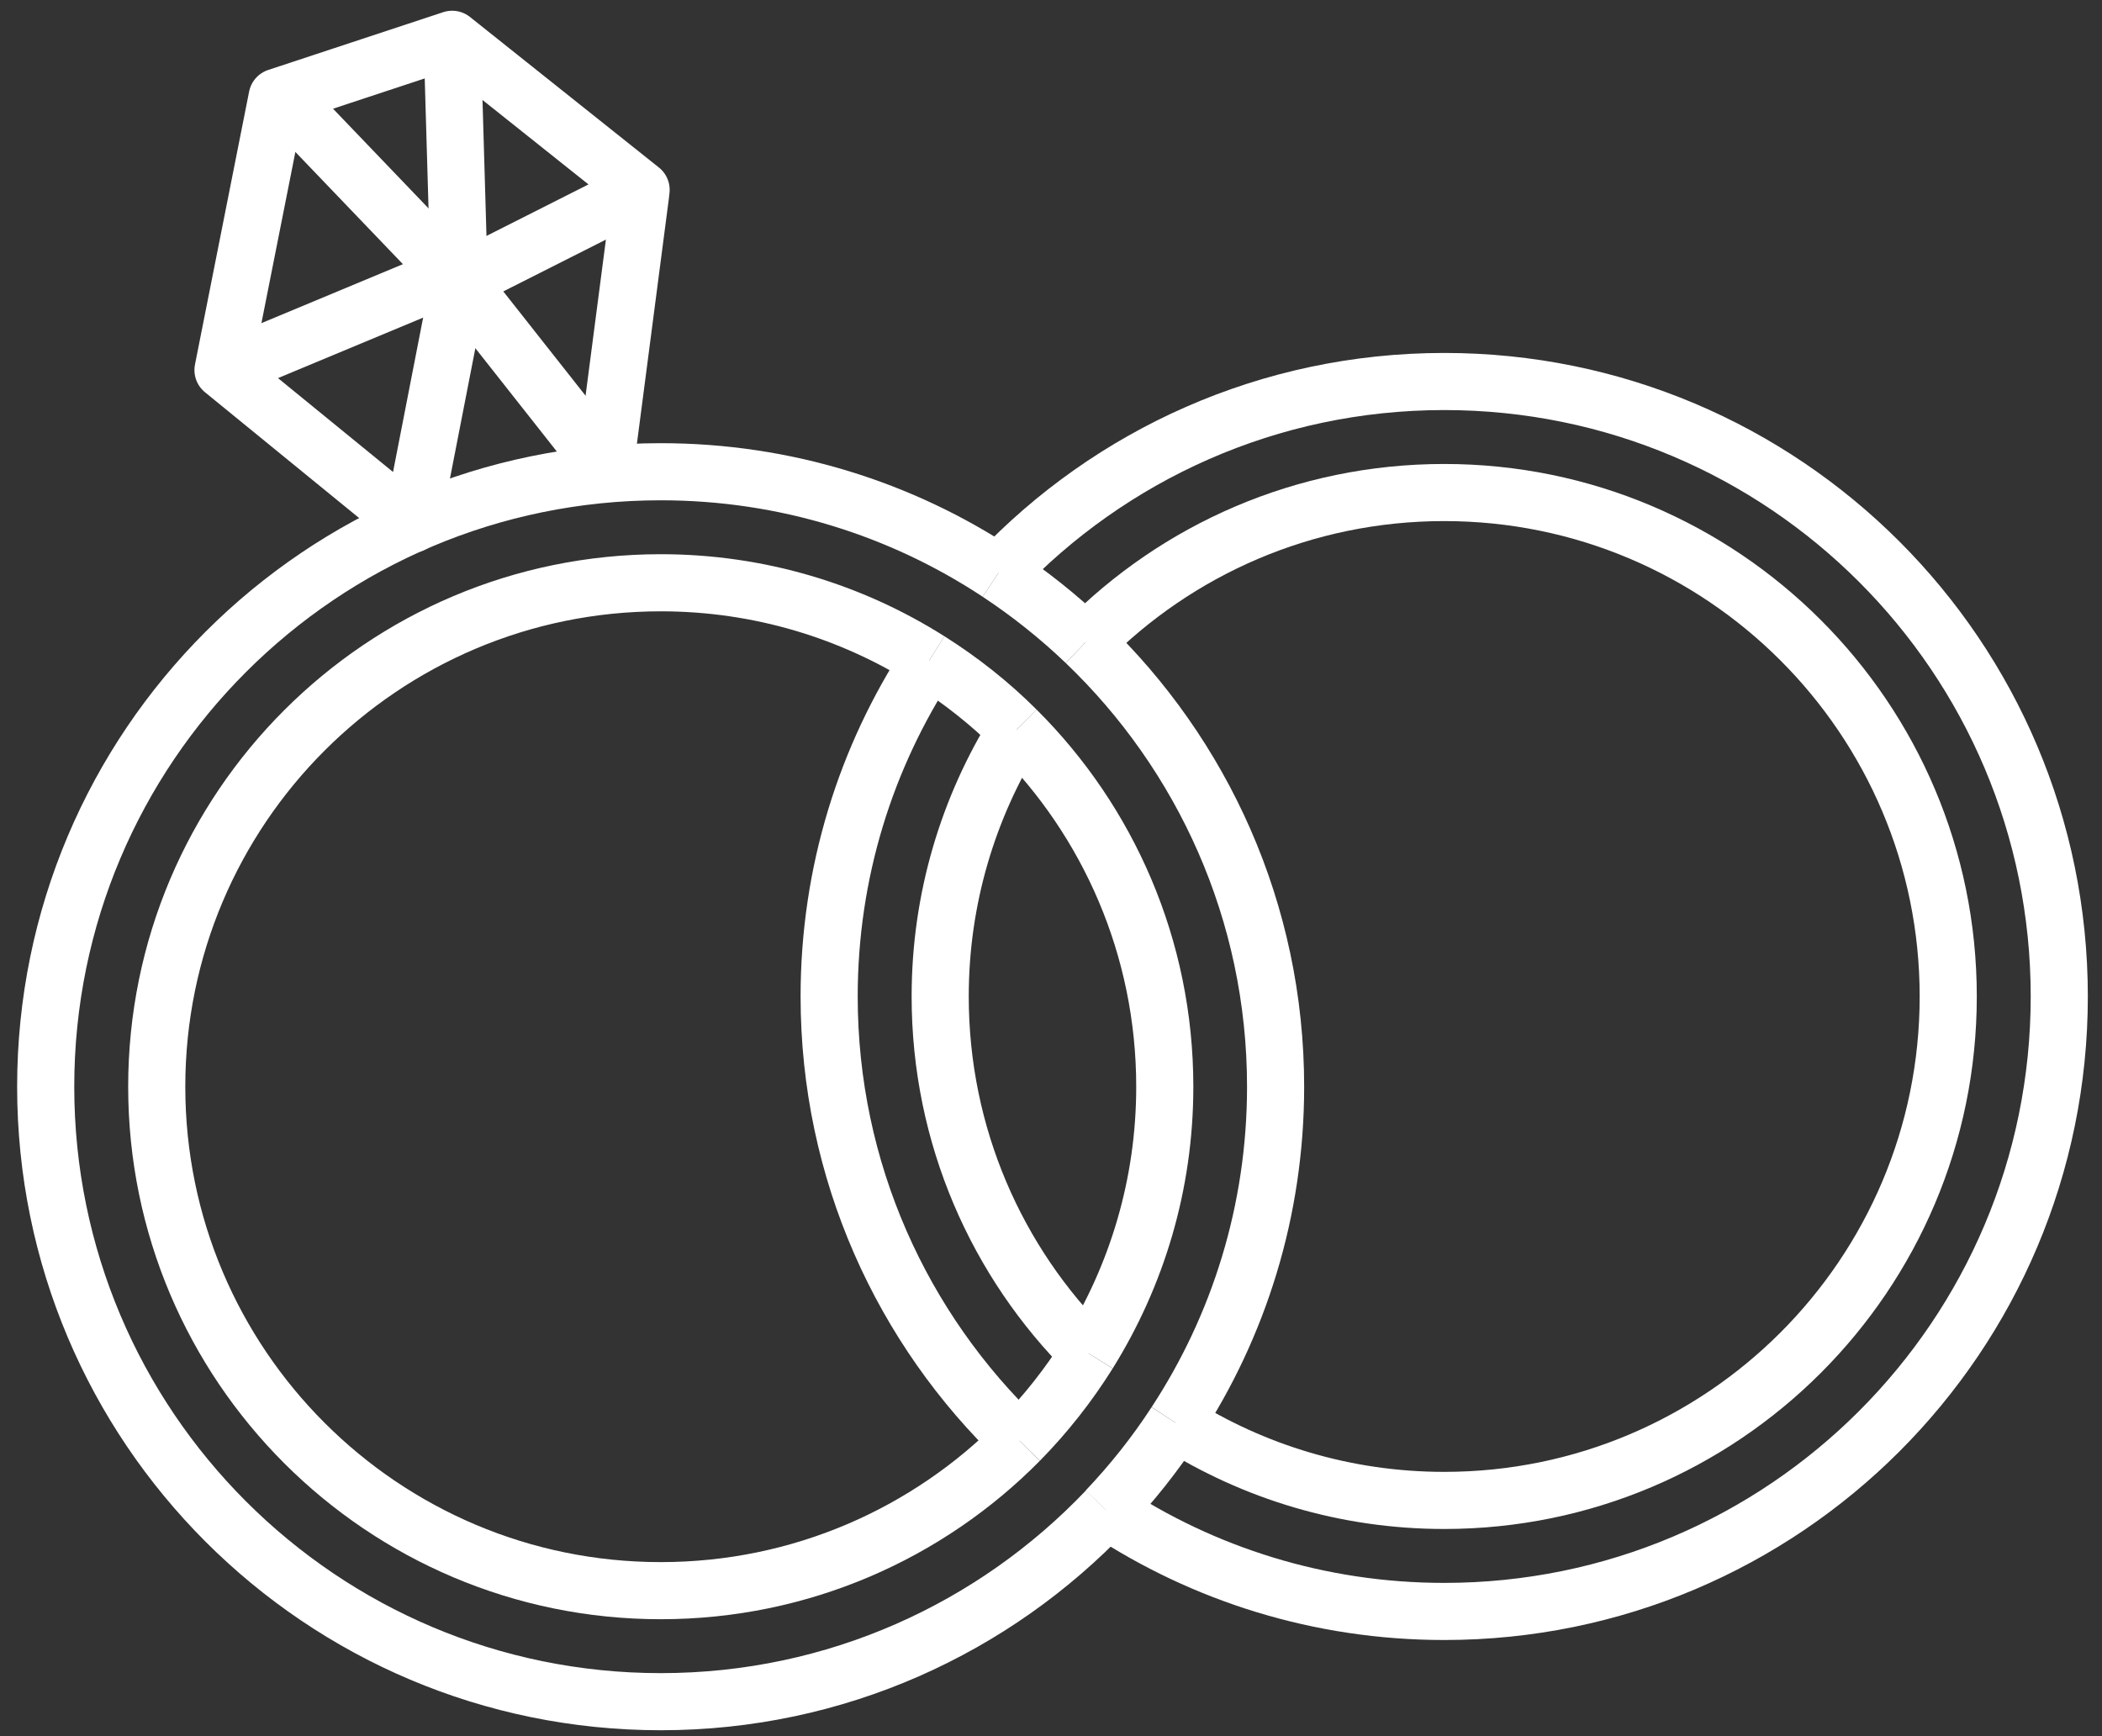
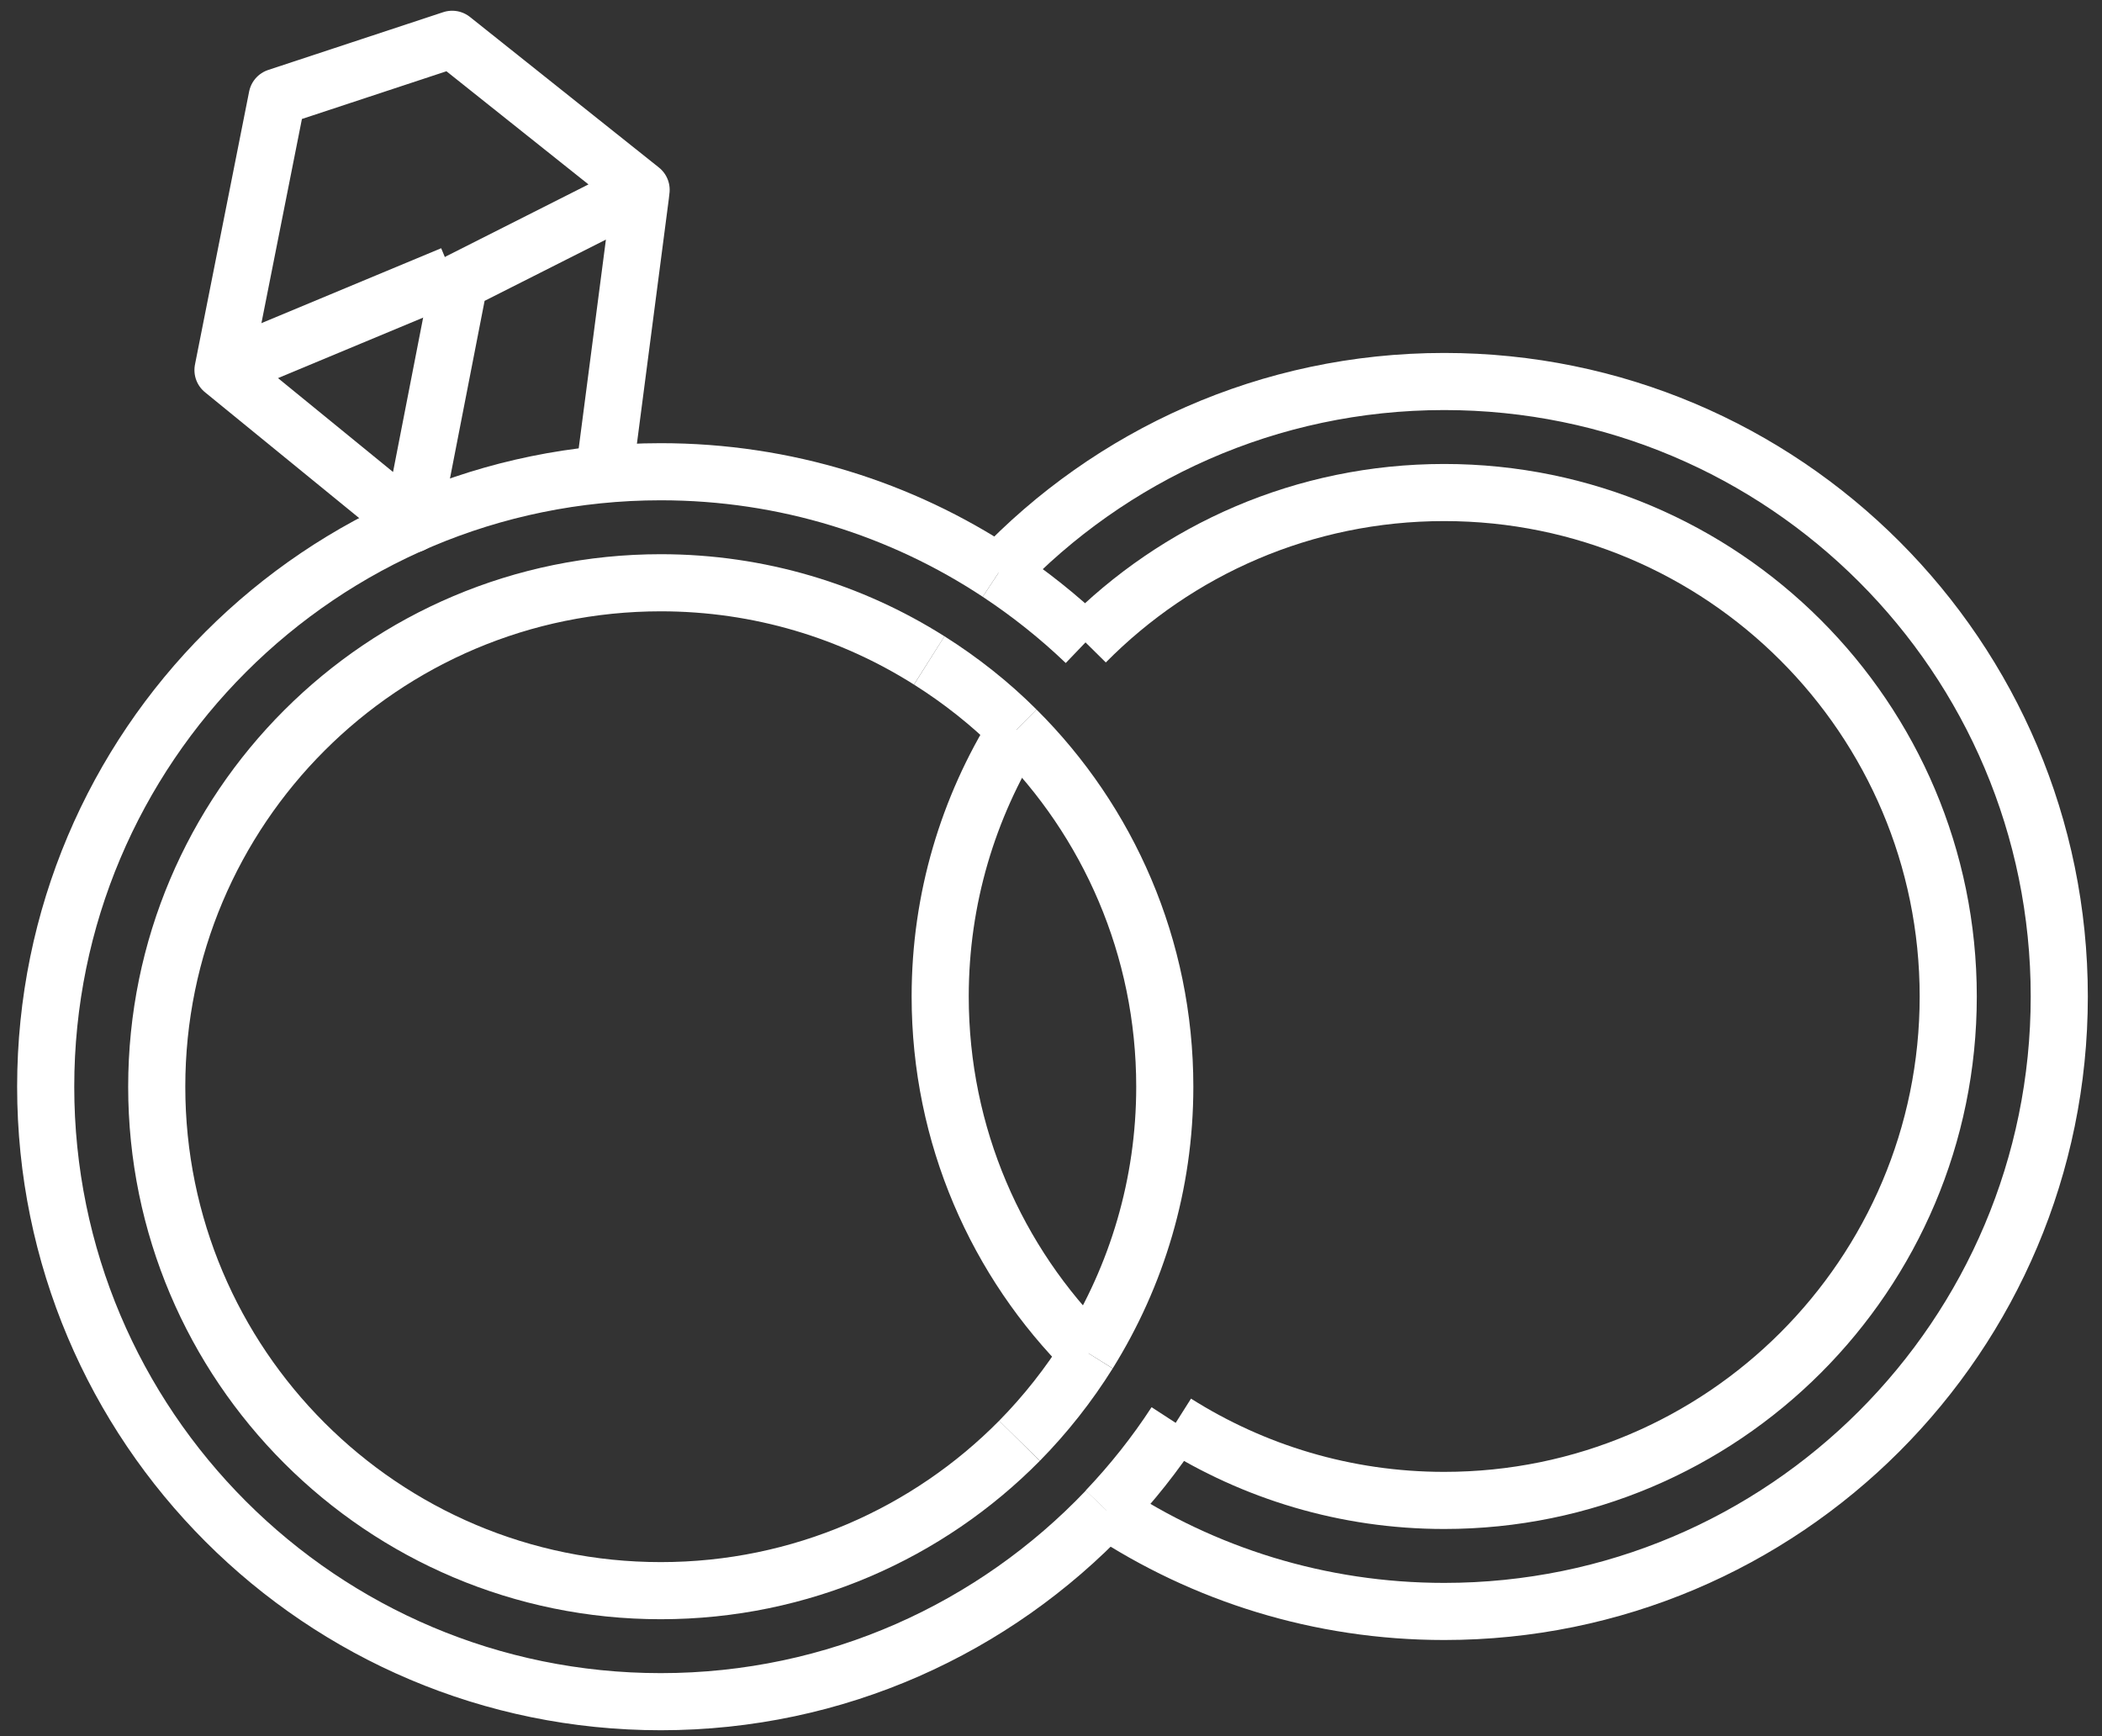
<svg xmlns="http://www.w3.org/2000/svg" width="92" height="76" viewBox="0 0 92 76" fill="none">
  <rect x="0" y="0" width="92" height="76" fill="#333333" stroke="none" />
  <path d="M47.51 28.12C51.51 24.07 57.06 21.56 63.21 21.56C75.39 21.56 85.27 31.44 85.27 43.62C85.27 55.8 75.39 65.68 63.21 65.68C58.89 65.68 54.86 64.43 51.46 62.28" stroke="white" stroke-width="2.5" stroke-miterlimit="10" />
  <path d="M47.64 59.24C43.63 55.25 41.15 49.72 41.15 43.62C41.15 39.33 42.38 35.34 44.49 31.95" stroke="white" stroke-width="2.5" stroke-miterlimit="10" />
-   <path d="M40.67 28.91C37.9 33.14 36.29 38.19 36.29 43.62C36.29 51.27 39.49 58.17 44.61 63.07" stroke="white" stroke-width="2.5" stroke-miterlimit="10" />
  <path d="M43.7 25.08C48.6 19.92 55.53 16.7 63.21 16.7C78.08 16.7 90.13 28.75 90.13 43.62C90.13 58.49 78.08 70.54 63.21 70.54C57.75 70.54 52.67 68.91 48.43 66.11" stroke="white" stroke-width="2.5" stroke-miterlimit="10" />
  <path d="M47.64 59.24C46.77 60.63 45.76 61.91 44.62 63.07" stroke="white" stroke-width="2.5" stroke-miterlimit="10" />
  <path d="M40.67 28.91C42.05 29.78 43.34 30.8 44.49 31.95" stroke="white" stroke-width="2.5" stroke-miterlimit="10" />
  <path d="M40.67 28.91C37.27 26.76 33.24 25.51 28.92 25.51C16.74 25.51 6.86 35.39 6.86 47.57C6.86 59.75 16.74 69.63 28.92 69.63C35.06 69.63 40.62 67.12 44.62 63.07" stroke="white" stroke-width="2.5" stroke-miterlimit="10" />
  <path d="M47.64 59.24C49.75 55.85 50.98 51.86 50.98 47.57C50.98 41.47 48.5 35.94 44.49 31.95" stroke="white" stroke-width="2.5" stroke-miterlimit="10" />
  <path d="M43.7 25.08C39.46 22.28 34.38 20.65 28.92 20.65C14.05 20.65 2 32.7 2 47.57C2 62.44 14.05 74.49 28.92 74.49C36.6 74.49 43.52 71.27 48.43 66.11" stroke="white" stroke-width="2.5" stroke-miterlimit="10" />
  <path d="M48.42 66.11C49.54 64.93 50.56 63.65 51.45 62.28" stroke="white" stroke-width="2.5" stroke-miterlimit="10" />
  <path d="M47.51 28.12C46.34 27 45.06 25.98 43.7 25.08" stroke="white" stroke-width="2.5" stroke-miterlimit="10" />
-   <path d="M47.51 28.12C52.63 33.02 55.83 39.92 55.83 47.57C55.83 53 54.22 58.05 51.45 62.28" stroke="white" stroke-width="2.5" stroke-miterlimit="10" />
  <path d="M26.44 20.77L28.03 8.57L28.06 8.31L19.79 1.72L12.13 4.25L9.76 16.2L18.03 22.95L20.1 12.33L28.06 8.31" stroke="white" stroke-width="2.5" stroke-linejoin="round" />
  <path d="M9.76 16.2L19.79 12.02" stroke="white" stroke-width="2.5" stroke-linejoin="round" />
-   <path d="M26.48 20.42L20.1 12.33L12.3 4.19" stroke="white" stroke-width="2.5" stroke-linejoin="round" />
-   <path d="M19.79 1.72L20.1 12.33" stroke="white" stroke-width="2.5" stroke-linejoin="round" />
</svg>